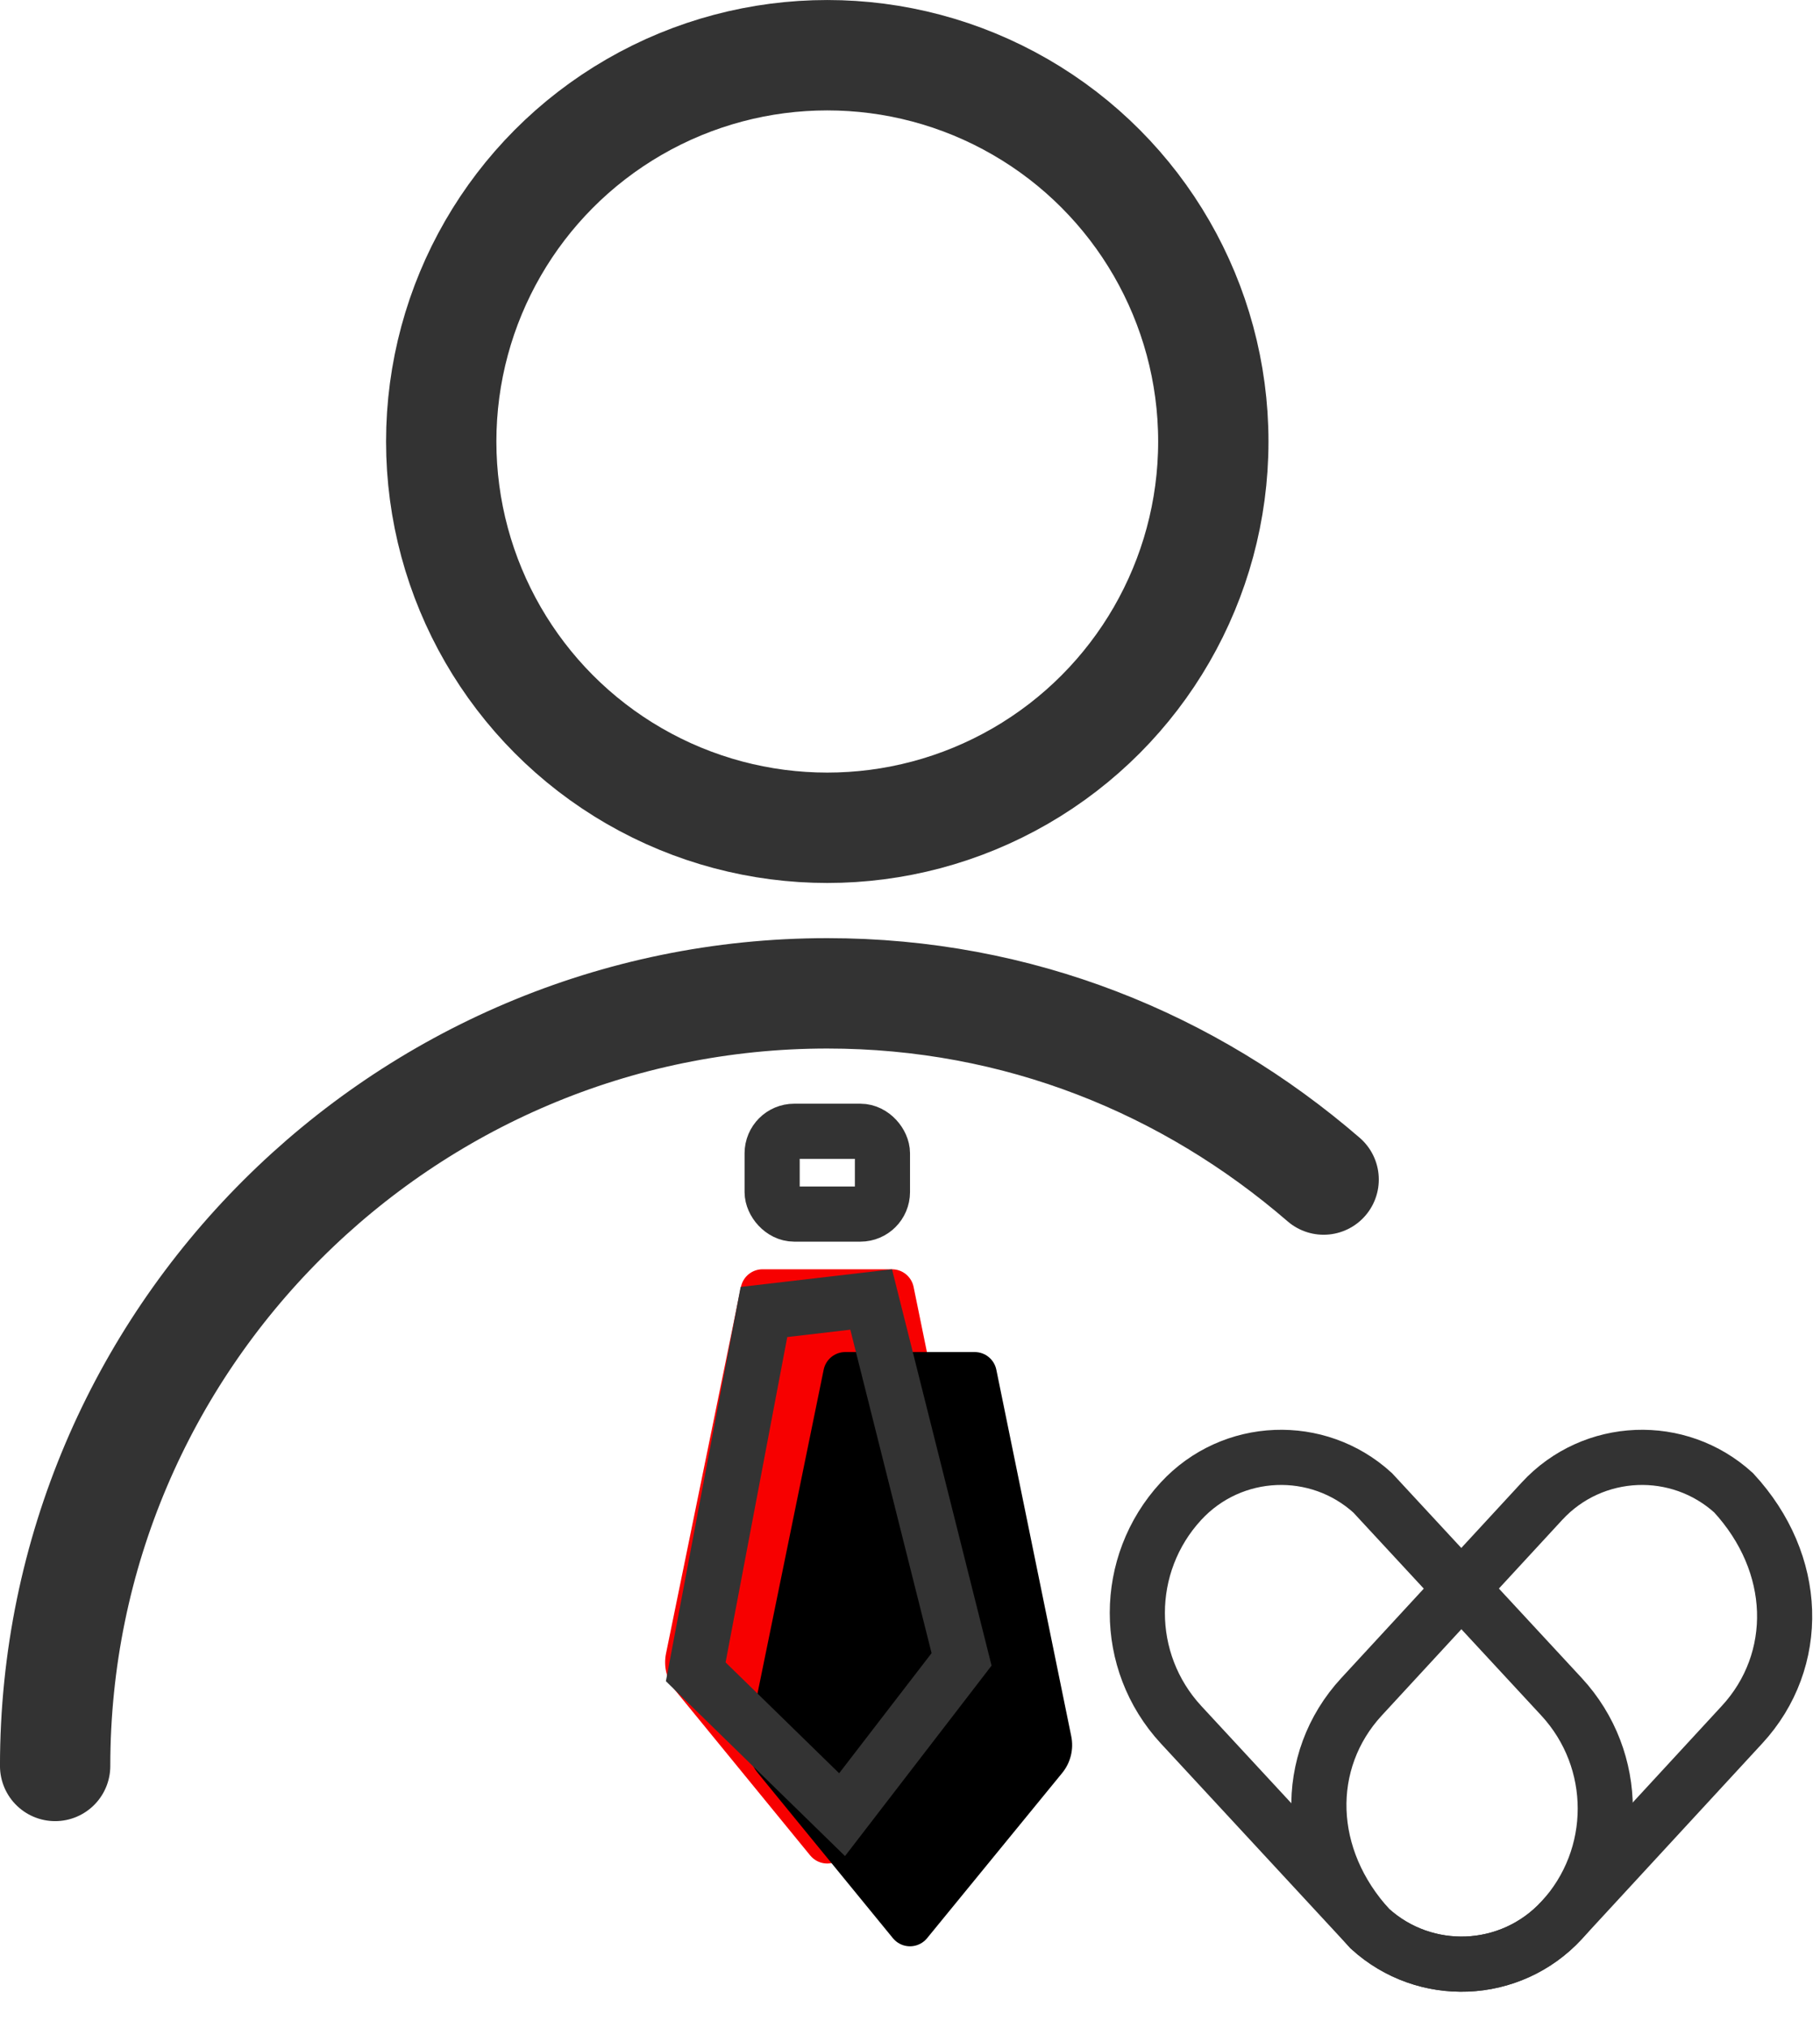
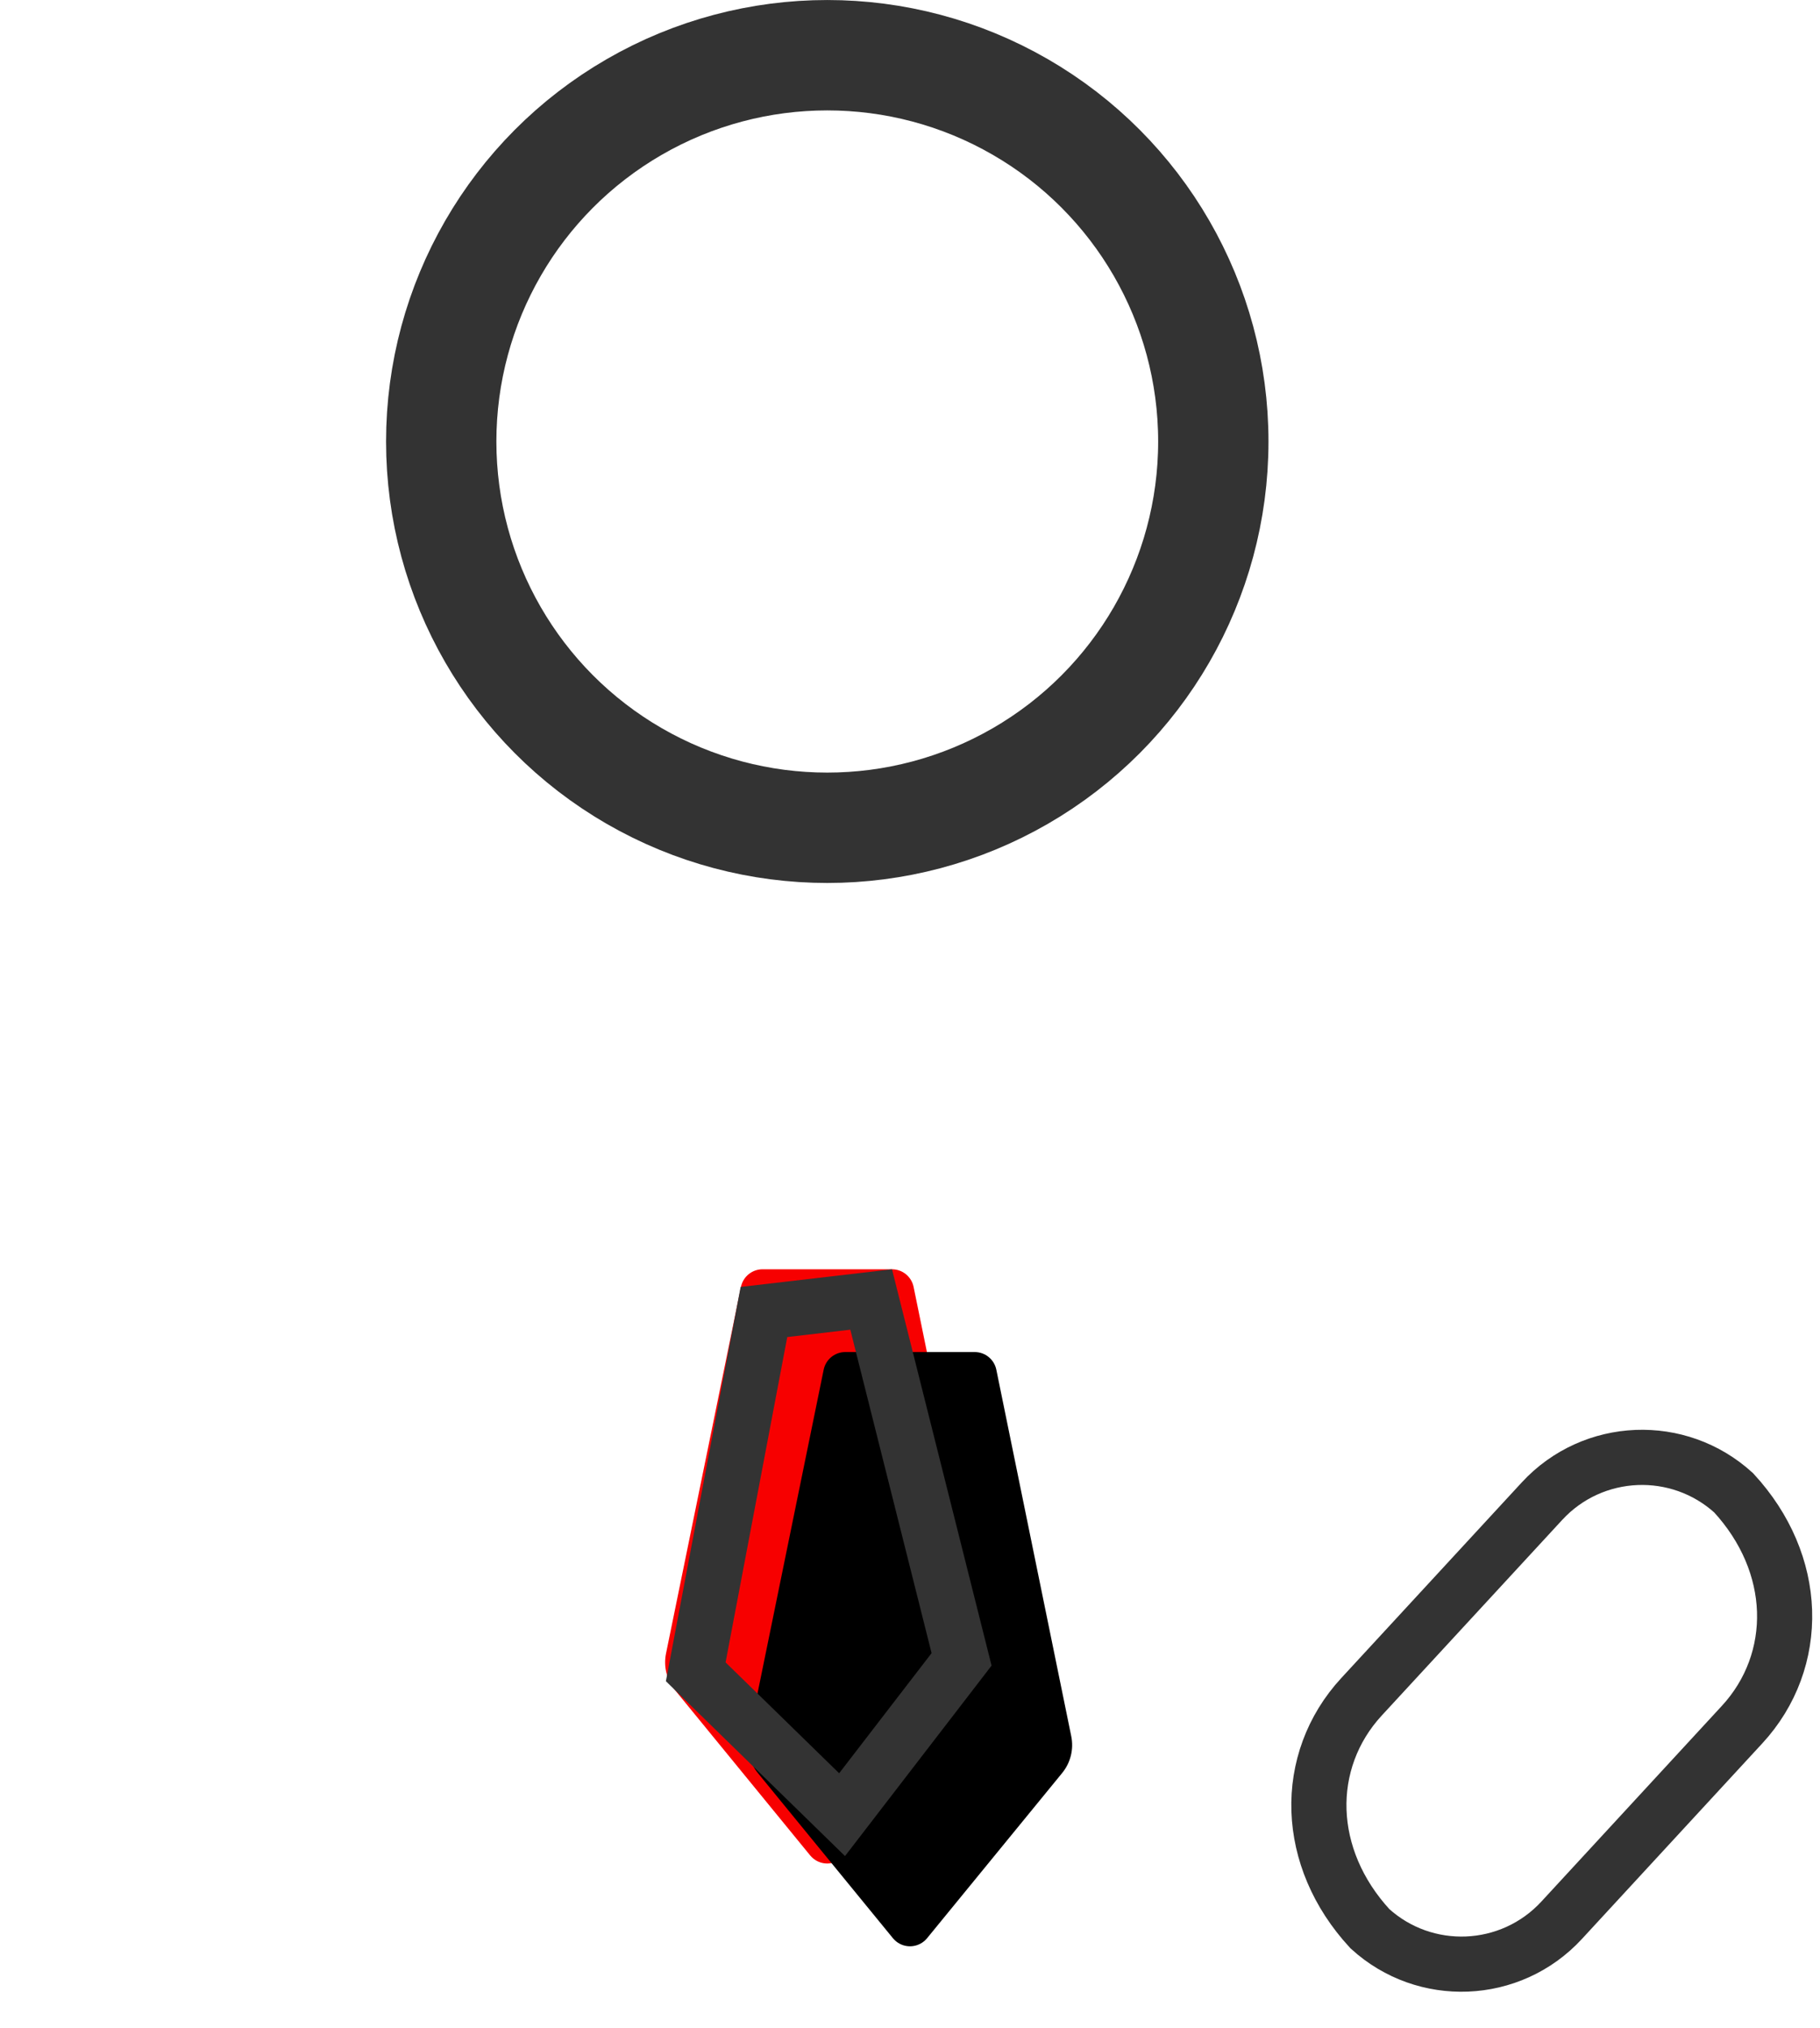
<svg xmlns="http://www.w3.org/2000/svg" xmlns:xlink="http://www.w3.org/1999/xlink" width="44px" height="49px" viewBox="0 0 44 49" version="1.1">
  <title>图标/功能图标/manager</title>
  <defs>
    <path d="M30.435,38.667 L33.565,38.667 C33.818,38.667 34.036,38.845 34.087,39.093 L35.898,47.948 C35.963,48.262 35.882,48.589 35.679,48.837 L32.413,52.829 C32.226,53.057 31.89,53.09 31.662,52.904 C31.635,52.881 31.61,52.856 31.587,52.829 L28.321,48.837 C28.118,48.589 28.037,48.262 28.102,47.948 L29.913,39.093 C29.964,38.845 30.182,38.667 30.435,38.667 Z" id="path-1" />
    <filter x="-11.5%" y="-6.8%" width="123.0%" height="111.5%" filterUnits="objectBoundingBox" id="filter-2">
      <feOffset dx="2" dy="2" in="SourceAlpha" result="shadowOffsetInner1" />
      <feComposite in="shadowOffsetInner1" in2="SourceAlpha" operator="arithmetic" k2="-1" k3="1" result="shadowInnerInner1" />
      <feColorMatrix values="0 0 0 0 1   0 0 0 0 1   0 0 0 0 1  0 0 0 1 0" type="matrix" in="shadowInnerInner1" />
    </filter>
  </defs>
  <g id="招贤纳士" stroke="none" stroke-width="1" fill="none" fill-rule="evenodd">
    <g id="招贤纳士_PC端_v1.3.2_整屛Banner" transform="translate(-772, -2122)">
      <g id="图标/功能图标/manager" transform="translate(760, 2114)">
-         <path d="M44,36.499 C40.751,33.694 36.619,32 32,32 C21.742,32 13.333,40.357 13.333,50.667" id="路径" stroke="#333333" stroke-width="2.667" stroke-linecap="round" stroke-linejoin="round" />
        <g id="矩形备份-5">
          <use fill="#F70000" fill-rule="evenodd" xlink:href="#path-1" />
          <use fill="black" fill-opacity="1" filter="url(#filter-2)" xlink:href="#path-1" />
          <path stroke="#333333" stroke-width="1.333" d="M33.061,39.397 L35.247,48.092 L32.358,51.844 L28.82,48.392 L30.469,39.699 L33.061,39.397 Z" stroke-linejoin="square" />
        </g>
-         <rect id="矩形" stroke="#333333" stroke-width="1.333" x="30.667" y="35.333" width="2.667" height="2" rx="0.533" />
        <circle id="椭圆形" stroke="#333333" stroke-width="2.667" cx="32" cy="18.667" r="9.333" />
        <g id="编组-2" transform="translate(36.485, 40.667)" stroke="#333333" stroke-width="1.333">
-           <path d="M4.966,4.92 L11.683,5.176 C12.719,5.217 13.653,5.653 14.338,6.338 C15.023,7.023 15.459,7.957 15.5,8.993 C15.536,9.902 15.201,10.739 14.63,11.358 C14.063,11.971 13.265,12.371 12.367,12.414 L12.367,12.414 L5.651,12.157 C4.614,12.116 3.68,11.68 2.996,10.995 C2.311,10.31 1.875,9.377 1.833,8.34 C1.797,7.432 2.132,6.594 2.704,5.975 C3.27,5.362 4.068,4.962 4.966,4.92 L4.966,4.92 Z" id="矩形" transform="translate(8.667, 8.667) rotate(-315) translate(-8.667, -8.667) " />
          <path d="M16.442,4.919 C17.351,4.882 18.188,5.218 18.807,5.789 C19.421,6.356 19.82,7.154 19.863,8.052 C19.816,9.215 19.393,10.215 18.718,10.938 C18.033,11.671 17.092,12.116 16.046,12.157 L16.046,12.157 L9.618,12.415 C8.71,12.451 7.873,12.116 7.253,11.544 C6.64,10.978 6.24,10.179 6.198,9.281 C6.245,8.118 6.668,7.119 7.343,6.395 C8.027,5.662 8.968,5.218 10.014,5.176 L10.014,5.176 Z" id="矩形" transform="translate(13.03, 8.667) rotate(-45) translate(-13.03, -8.667) " />
        </g>
      </g>
    </g>
  </g>
</svg>